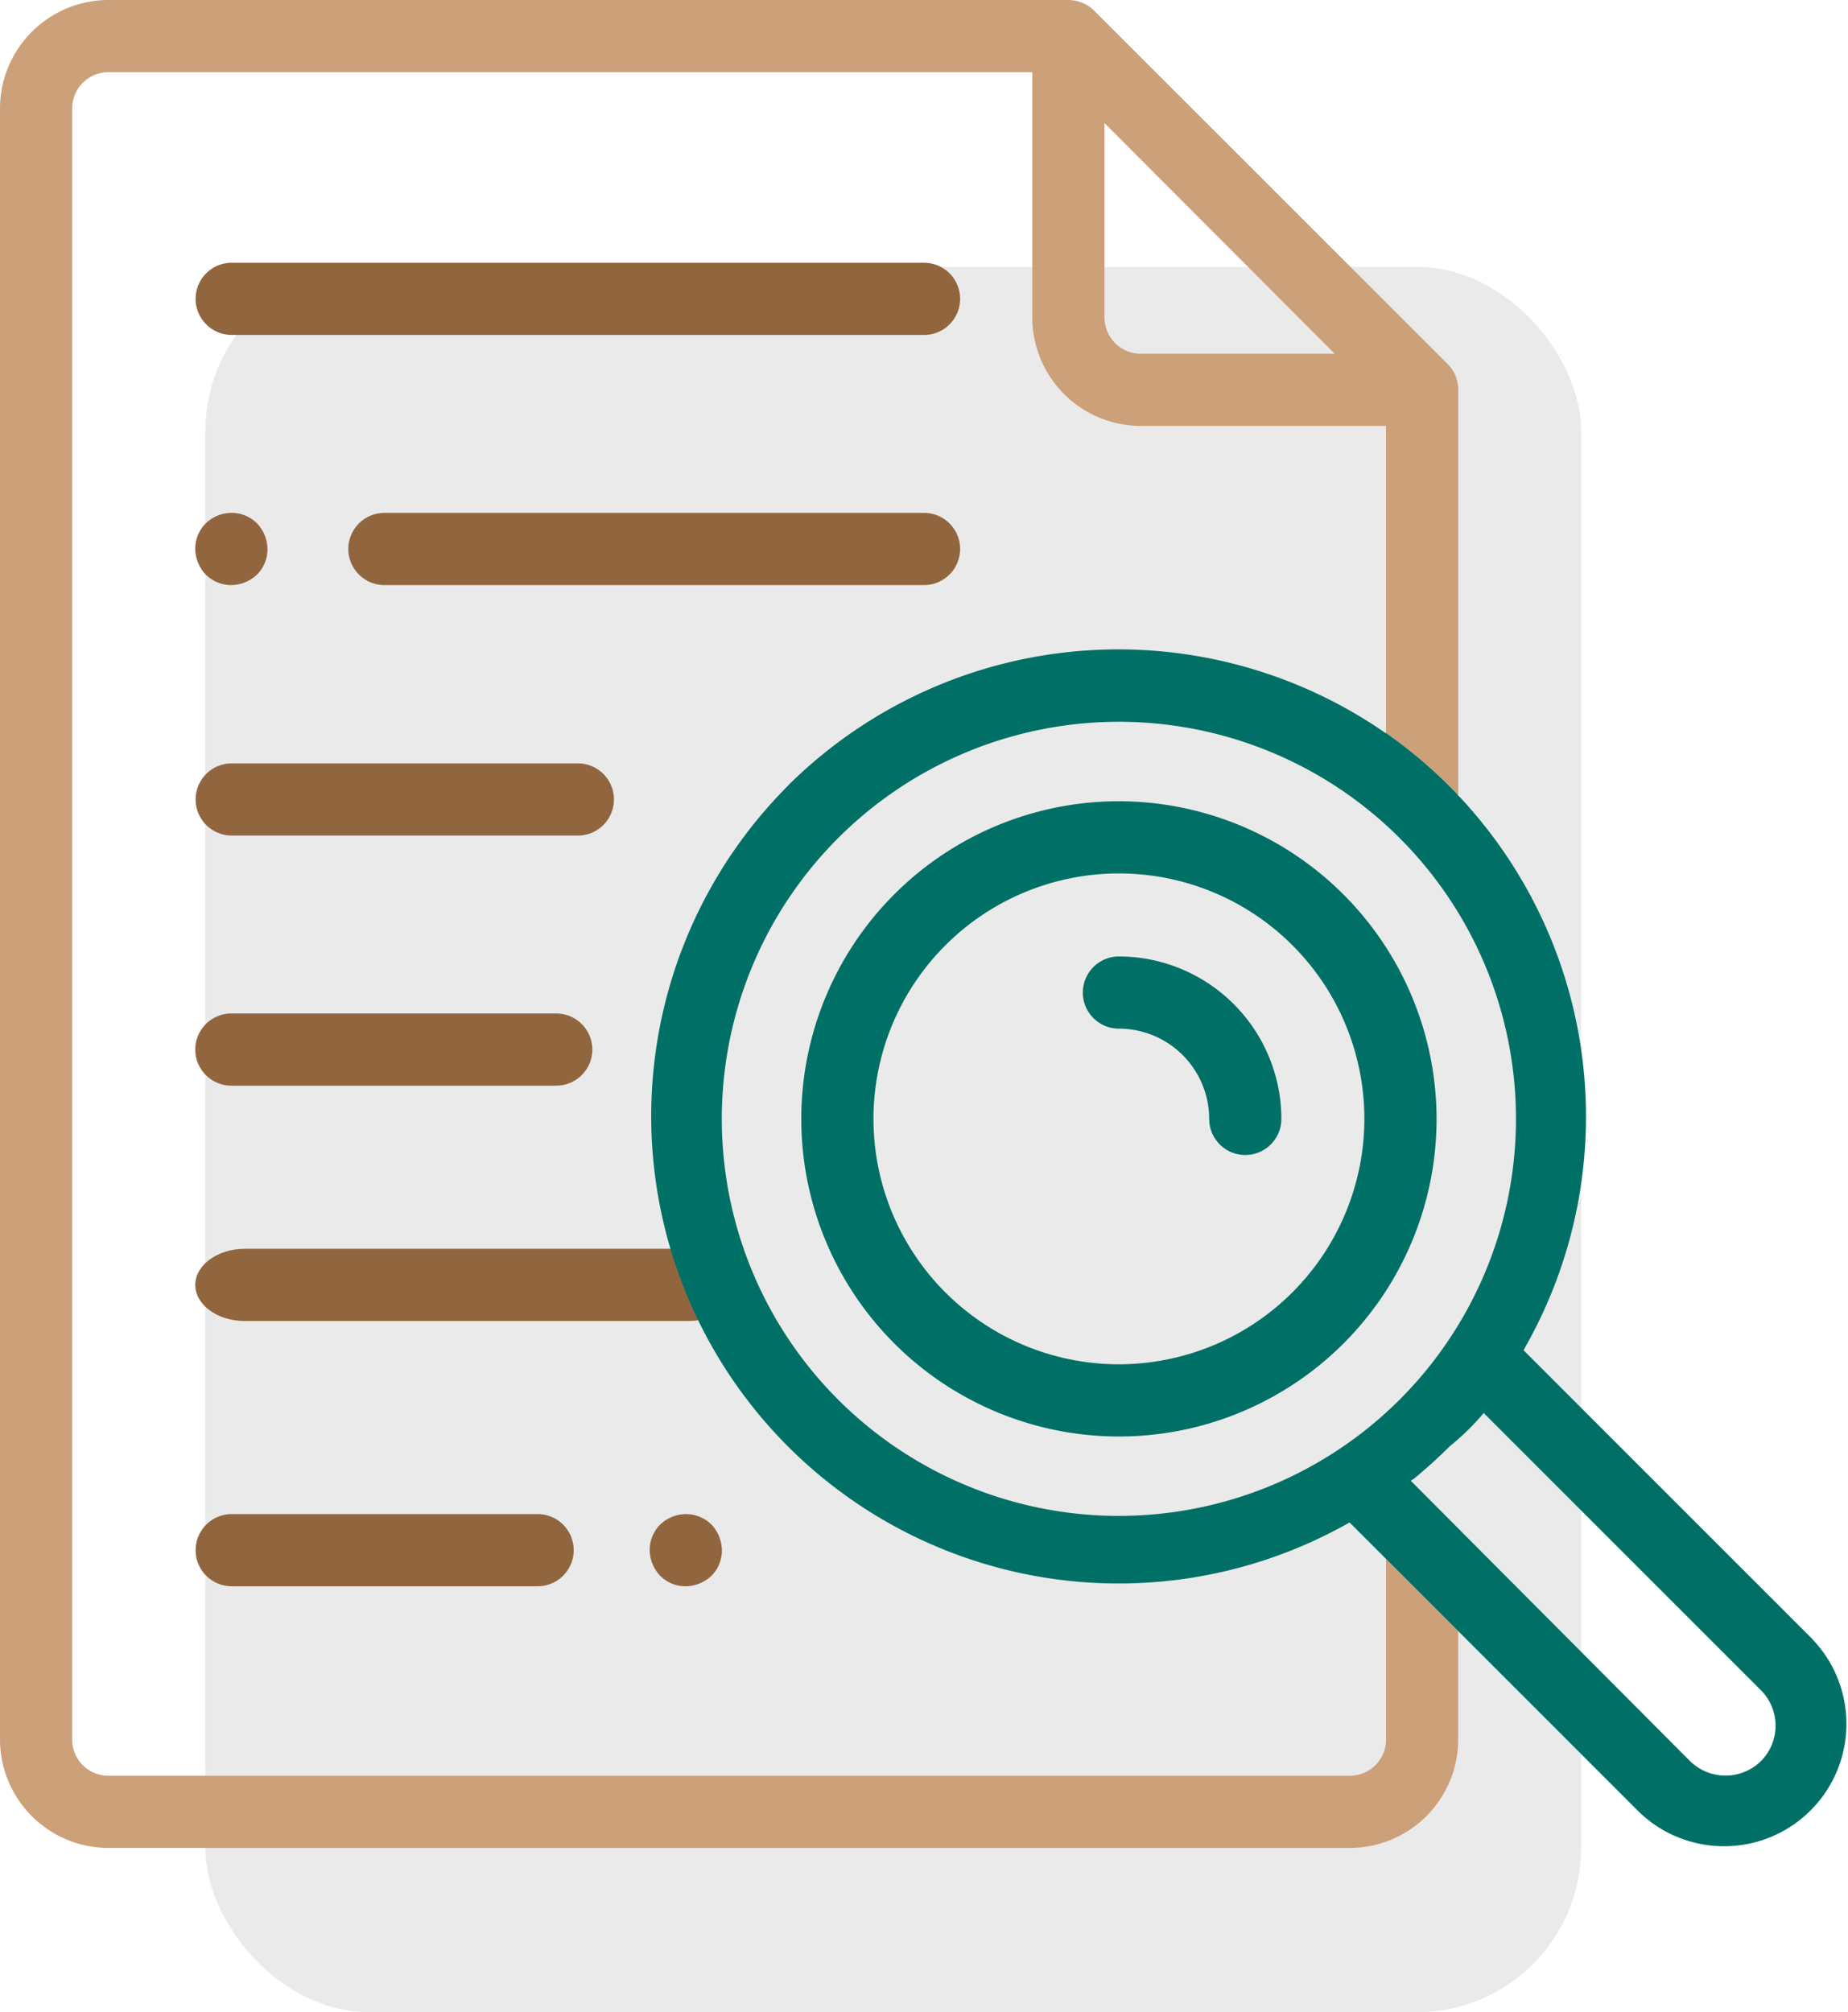
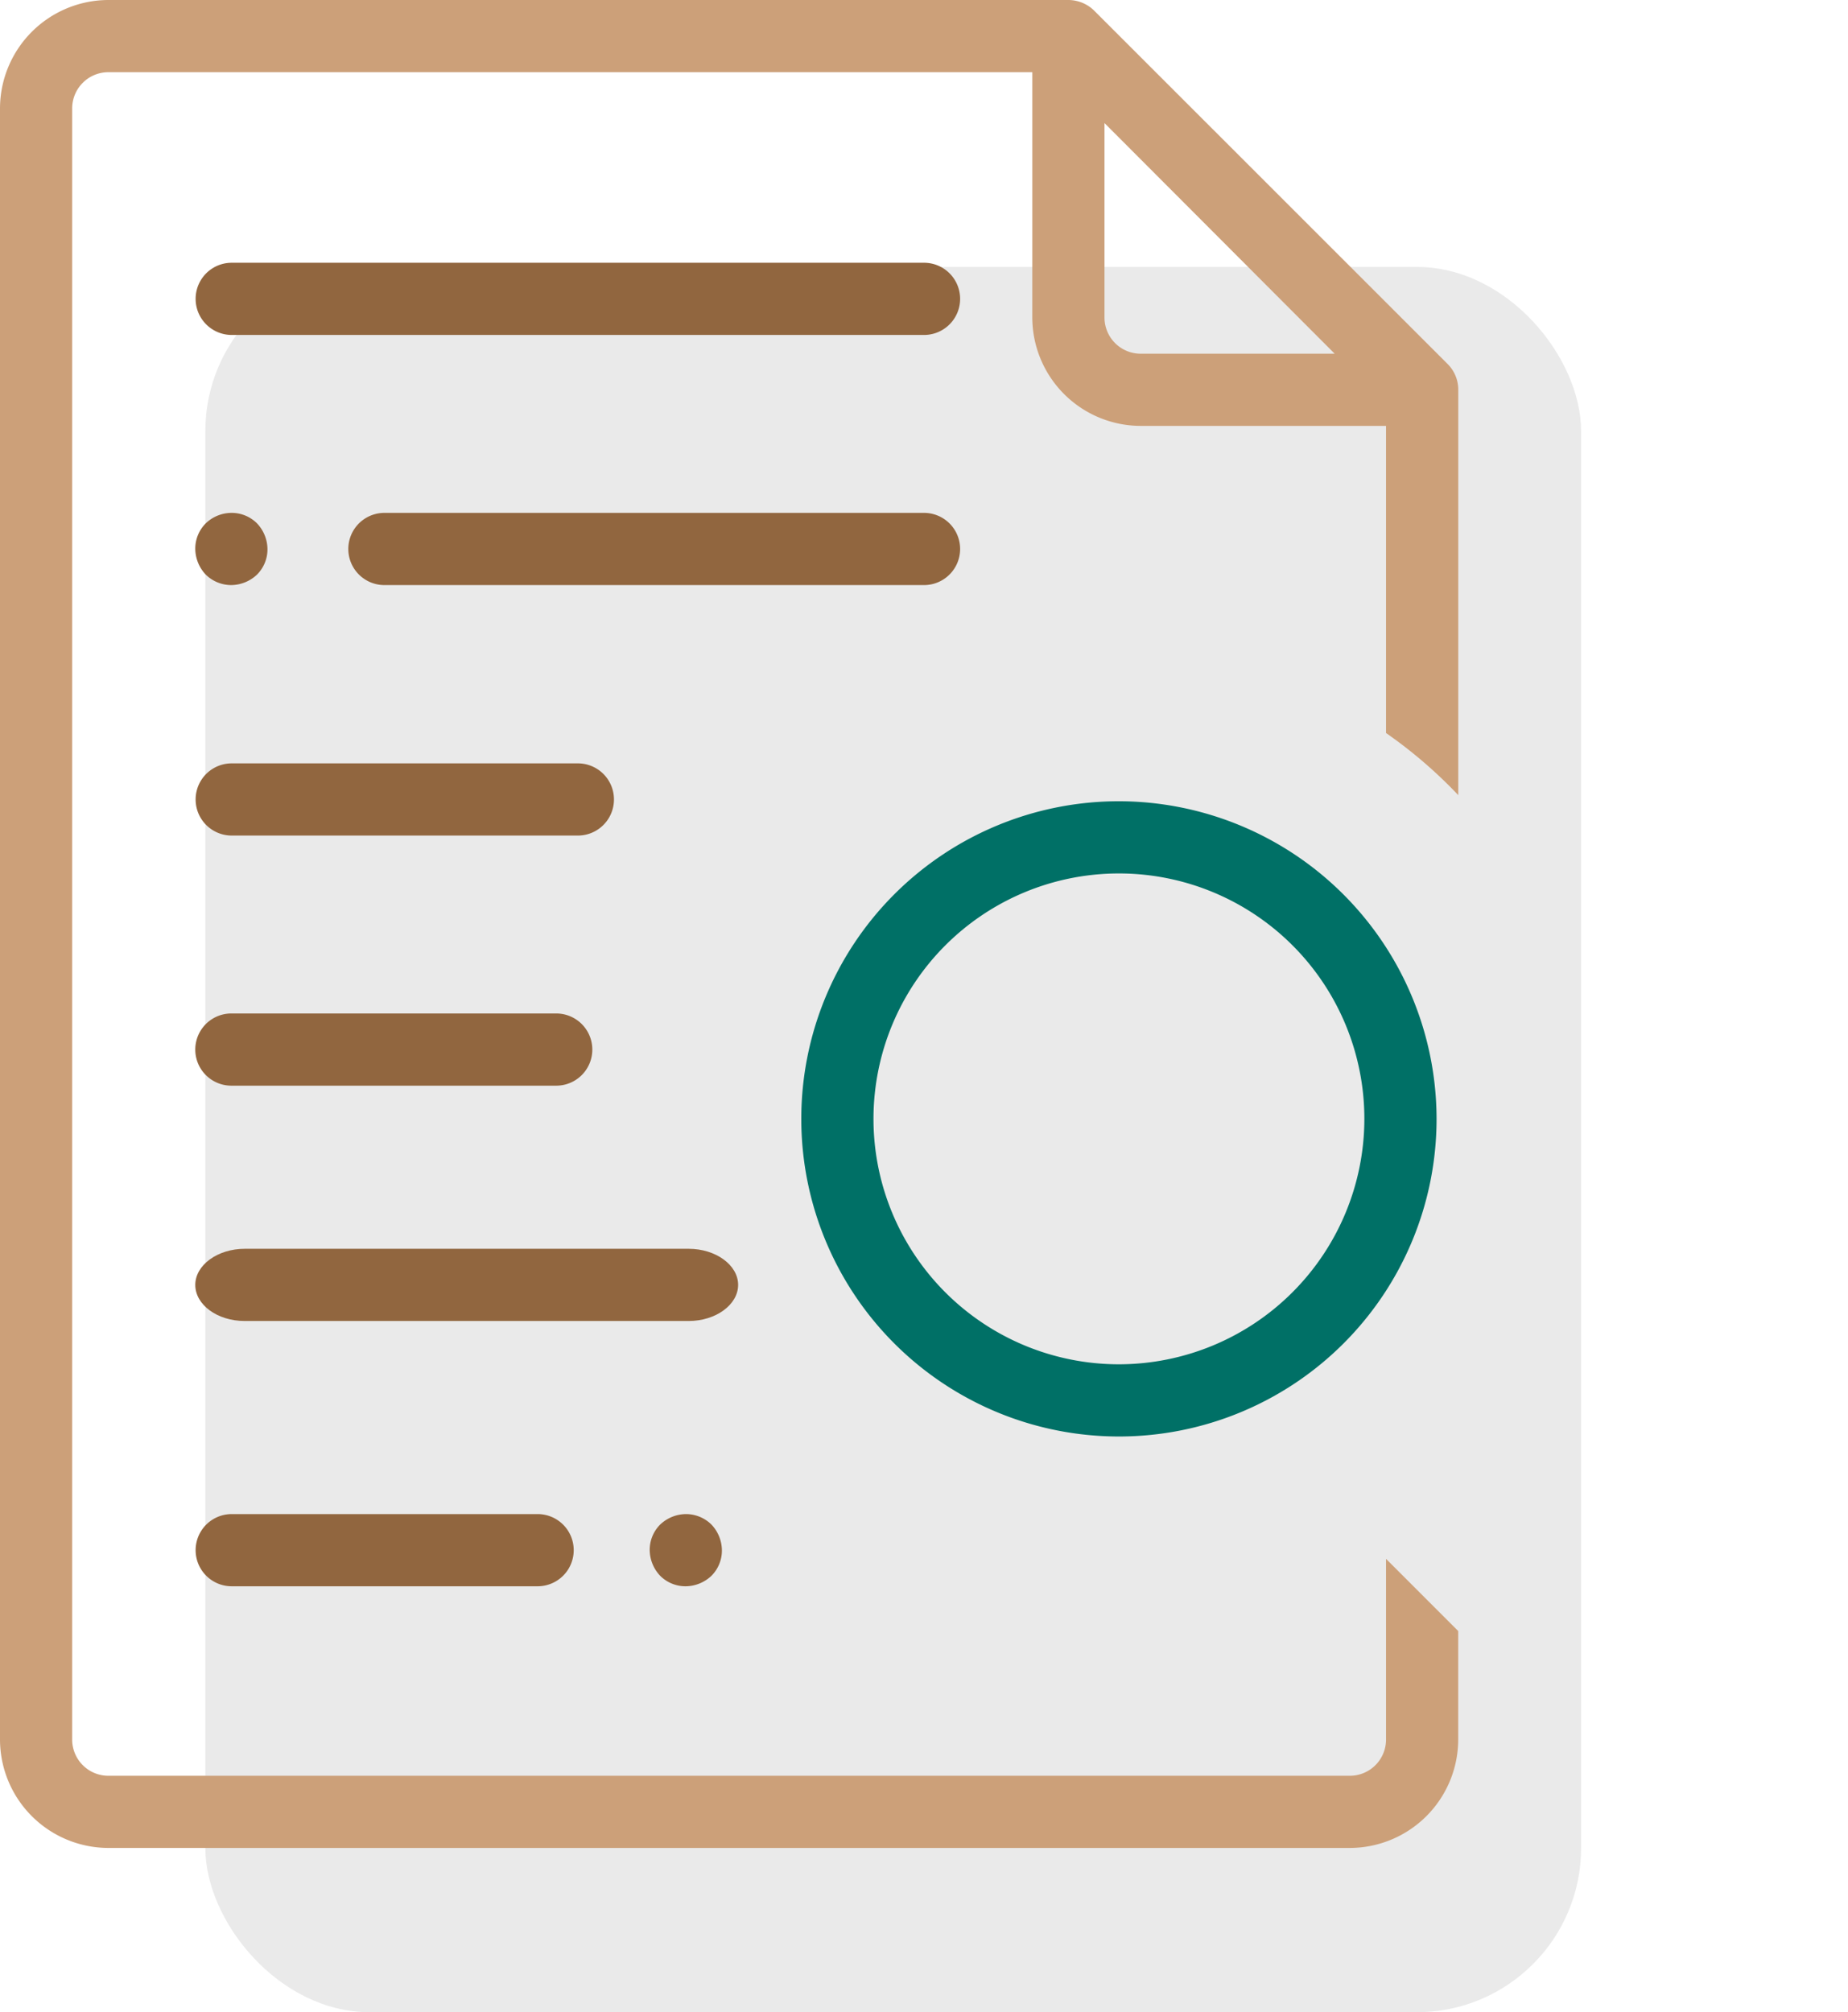
<svg xmlns="http://www.w3.org/2000/svg" width="89.998" height="98" viewBox="0 0 89.998 98">
  <g id="Commissions-icon22.svg" transform="translate(-1)">
    <rect id="Rectangle_16058" data-name="Rectangle 16058" width="67" height="85" rx="8" transform="translate(11 13)" fill="#eaeaea" />
    <path id="Path_59403" data-name="Path 59403" d="M68.5,75.92v8.807a1.763,1.763,0,0,1-1.758,1.758H6.273a1.763,1.763,0,0,1-1.758-1.758V5.273A1.763,1.763,0,0,1,6.273,3.516h45V15.469a5.289,5.289,0,0,0,5.273,5.273H68.5V35.7A22.736,22.736,0,0,1,72,38.707l.018.018V18.984h0a1.77,1.77,0,0,0-.51-1.248L54.279.51A1.8,1.8,0,0,0,53.031,0H6.273A5.289,5.289,0,0,0,1,5.273V84.727A5.289,5.289,0,0,0,6.273,90H66.742a5.289,5.289,0,0,0,5.273-5.273V79.436ZM54.789,5.994,66,17.227H56.547a1.763,1.763,0,0,1-1.758-1.758Z" fill="#cca079" />
    <path id="Path_59404" data-name="Path 59404" d="M72.678,280.8H56.858a1.758,1.758,0,0,0,0,3.516h15.82a1.758,1.758,0,0,0,0-3.516Z" transform="translate(-44.59 -231.441)" fill="#91663f" />
    <path id="Path_59405" data-name="Path 59405" d="M79.129,346H57.508c-1.318,0-2.408.791-2.408,1.758s1.072,1.758,2.408,1.758H79.129c1.318,0,2.408-.791,2.408-1.758S80.448,346,79.129,346Z" transform="translate(-44.59 -285.18)" fill="#91663f" />
    <path id="Path_59406" data-name="Path 59406" d="M73.815,211.5H56.958a1.758,1.758,0,0,0,0,3.516H73.815a1.758,1.758,0,0,0,0-3.516Z" transform="translate(-44.673 -174.322)" fill="#91663f" />
    <path id="Path_59407" data-name="Path 59407" d="M182.758,419.5a1.848,1.848,0,0,0-1.248.51,1.74,1.74,0,0,0-.51,1.248,1.848,1.848,0,0,0,.51,1.248,1.74,1.74,0,0,0,1.248.51,1.848,1.848,0,0,0,1.248-.51,1.74,1.74,0,0,0,.51-1.248,1.848,1.848,0,0,0-.51-1.248A1.77,1.77,0,0,0,182.758,419.5Z" transform="translate(-148.359 -345.76)" fill="#91663f" />
    <path id="Path_59408" data-name="Path 59408" d="M71.846,419.5H56.958a1.758,1.758,0,0,0,0,3.516H71.864a1.758,1.758,0,1,0-.018-3.516Z" transform="translate(-44.673 -345.76)" fill="#91663f" />
    <path id="Path_59409" data-name="Path 59409" d="M56.858,145.616a1.848,1.848,0,0,0,1.248-.51,1.74,1.74,0,0,0,.51-1.248,1.848,1.848,0,0,0-.51-1.248,1.74,1.74,0,0,0-1.248-.51,1.815,1.815,0,0,0-1.248.51,1.74,1.74,0,0,0-.51,1.248,1.848,1.848,0,0,0,.51,1.248A1.77,1.77,0,0,0,56.858,145.616Z" transform="translate(-44.59 -117.121)" fill="#91663f" />
    <path id="Path_59410" data-name="Path 59410" d="M125.537,142.1H99.258a1.758,1.758,0,0,0,0,3.516h26.279a1.758,1.758,0,1,0,0-3.516Z" transform="translate(-79.537 -117.121)" fill="#91663f" />
    <path id="Path_59411" data-name="Path 59411" d="M56.958,76.316H90.673a1.758,1.758,0,0,0,0-3.516H56.958a1.758,1.758,0,0,0,0,3.516Z" transform="translate(-44.673 -60.003)" fill="#91663f" />
    <g id="Group_25694" data-name="Group 25694" transform="translate(32.711 31.623)">
      <path id="Path_59412" data-name="Path 59412" d="M238.469,222a15.469,15.469,0,1,0,15.469,15.469A15.492,15.492,0,0,0,238.469,222Zm0,27.422a11.953,11.953,0,1,1,11.953-11.953A11.966,11.966,0,0,1,238.469,249.422Z" transform="translate(-215.688 -214.6)" fill="#007066" />
-       <path id="Path_59413" data-name="Path 59413" d="M237.949,228.1l-13.324-13.324-.633-.633-.105-.105c.035-.07.07-.123.105-.193a22.781,22.781,0,0,0-3.164-26.7c0-.018-.018-.018-.035-.035l-.105-.105c0-.018-.018-.018-.018-.035a22.872,22.872,0,0,0-3.5-3.006v.018a22.823,22.823,0,0,0-28.775,2.232c-.105.105-.229.211-.334.334a22.763,22.763,0,0,0,27.352,35.877l5.273,5.273,8.807,8.807a5.96,5.96,0,0,0,8.455-8.4Zm-33.768-5.994a19.338,19.338,0,1,1,14.678-6.75A19.348,19.348,0,0,1,204.181,222.105Zm31.271,11.936a2.462,2.462,0,0,1-3.463,0L218.4,220.4a.536.536,0,0,1,.123-.088c.141-.105.281-.228.4-.334q.712-.606,1.371-1.266a11.973,11.973,0,0,0,1.652-1.617l13.482,13.482A2.446,2.446,0,0,1,235.453,234.041Z" transform="translate(-181.4 -179.9)" fill="#007066" />
-       <path id="Path_59414" data-name="Path 59414" d="M302.758,265a1.758,1.758,0,0,0,0,3.516,4.4,4.4,0,0,1,4.395,4.395,1.758,1.758,0,0,0,3.516,0A7.922,7.922,0,0,0,302.758,265Z" transform="translate(-279.977 -250.041)" fill="#007066" />
    </g>
  </g>
</svg>